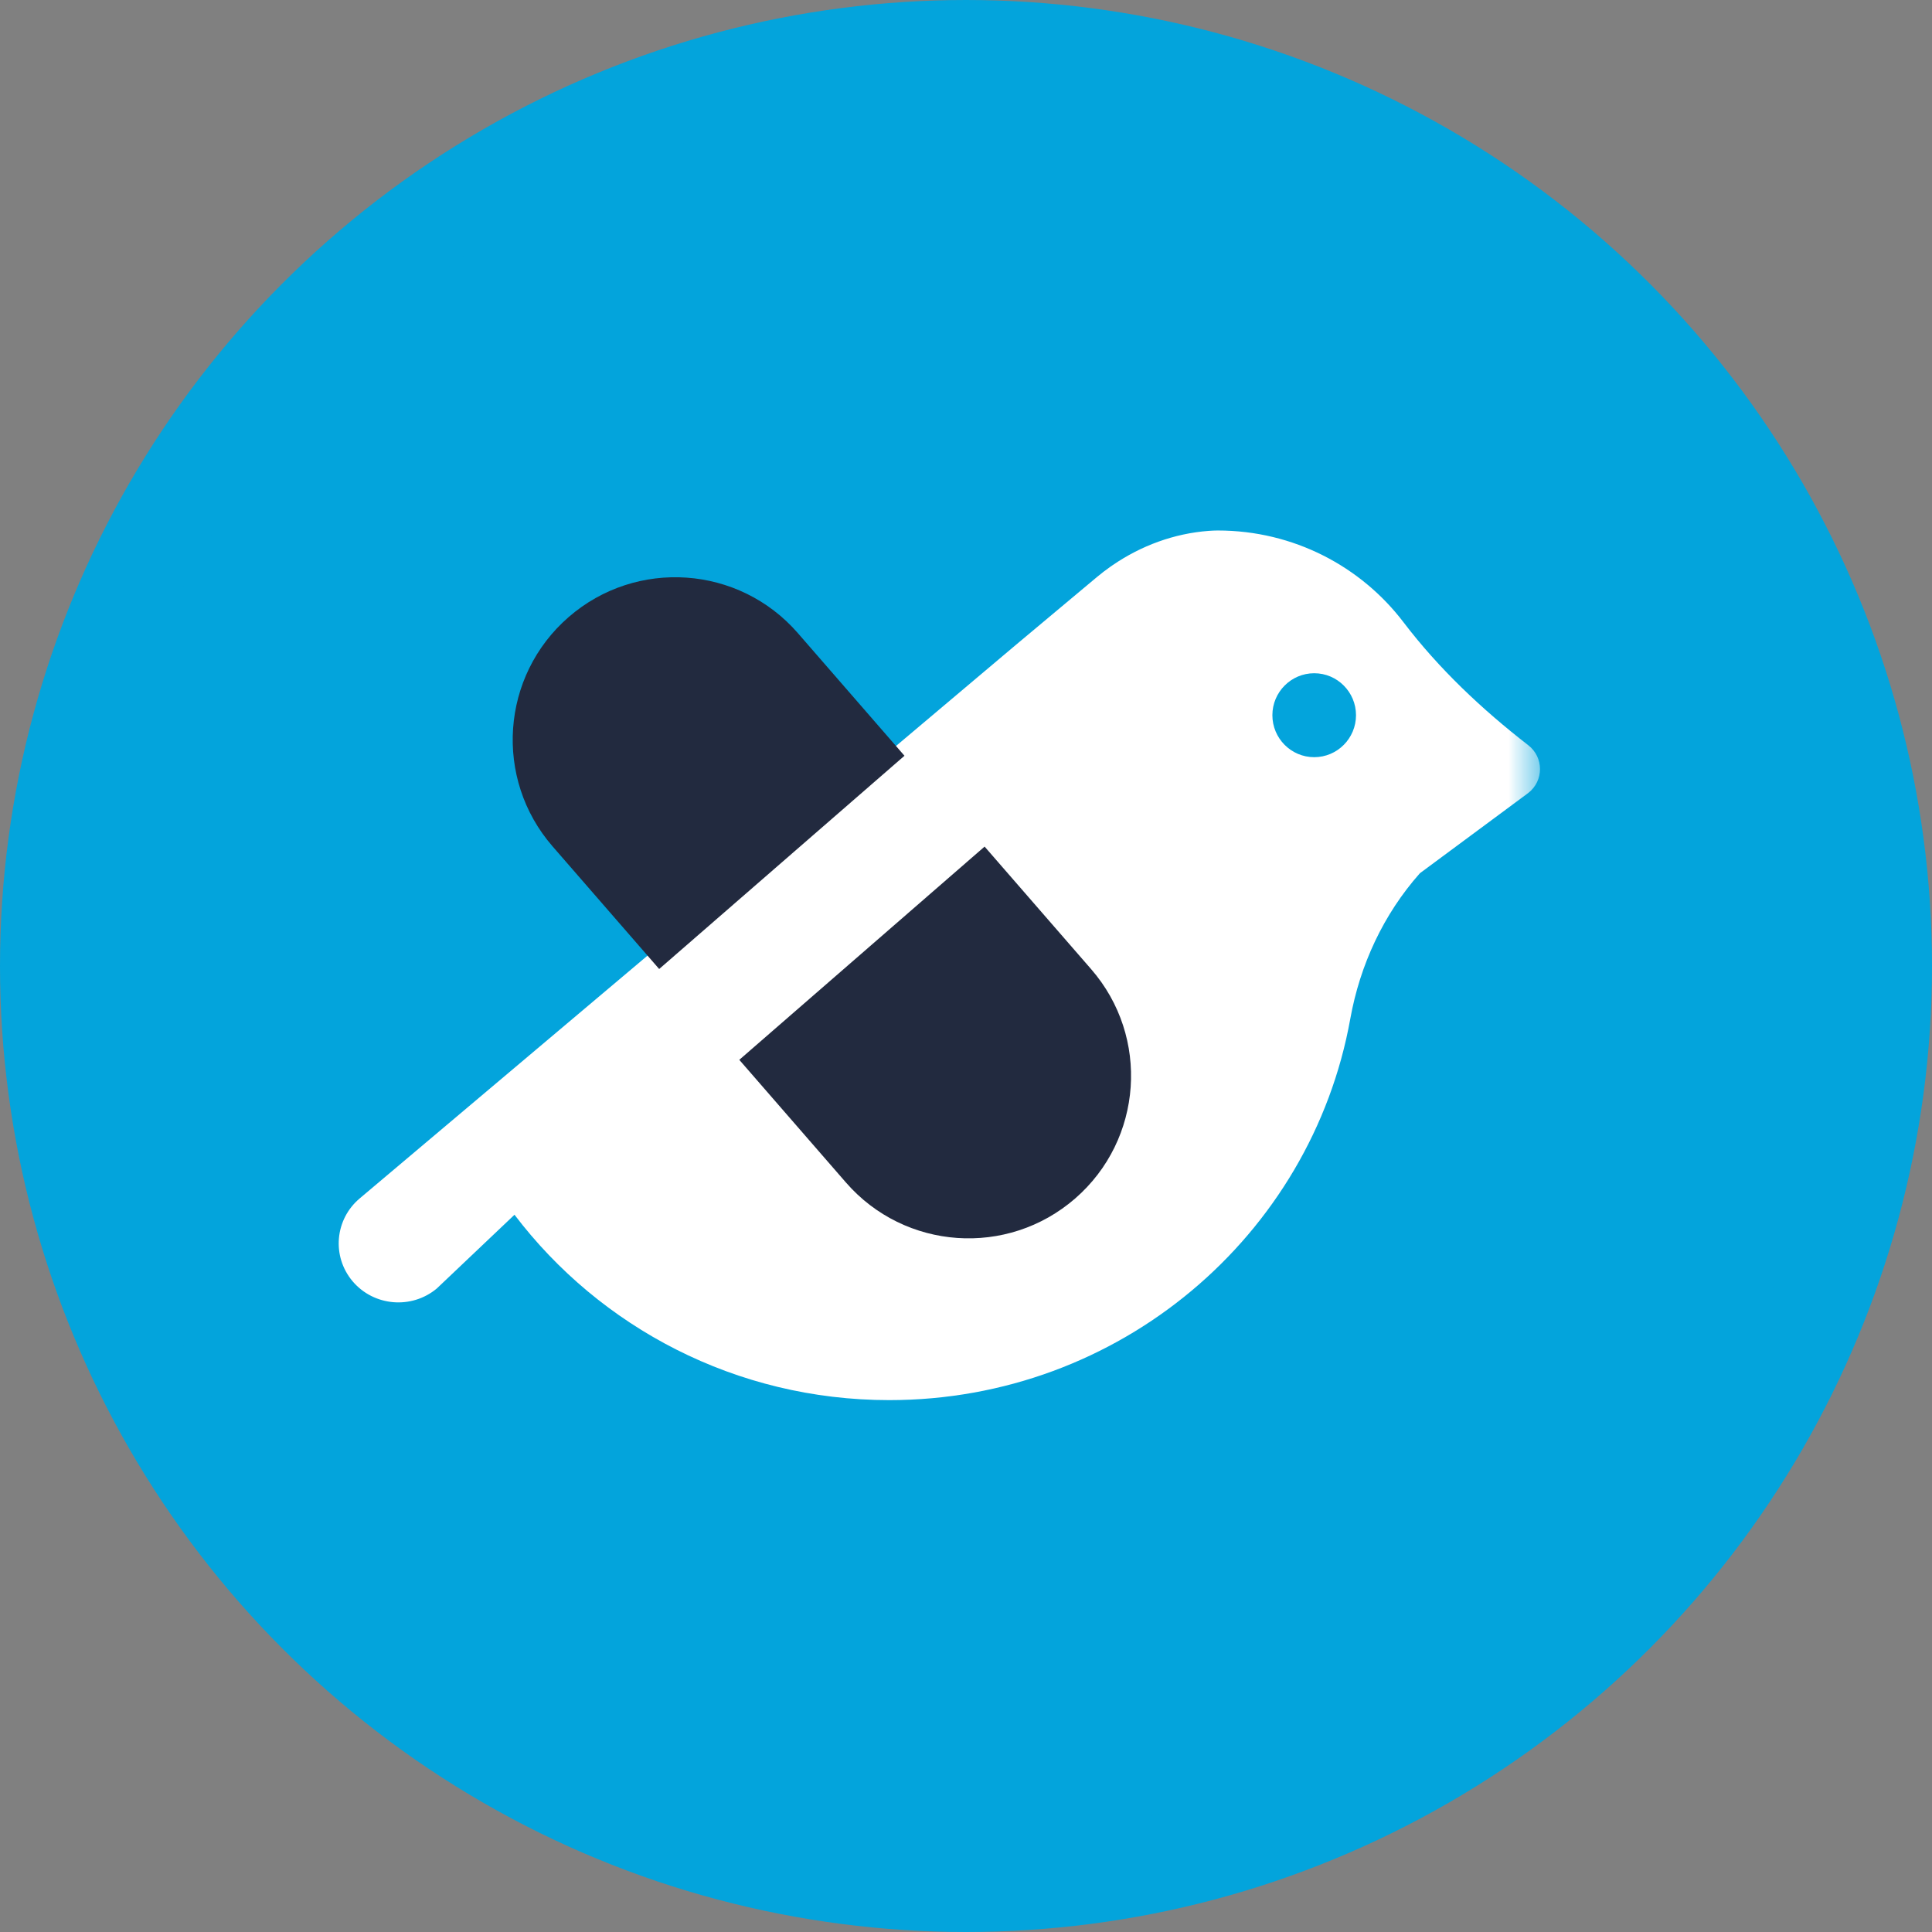
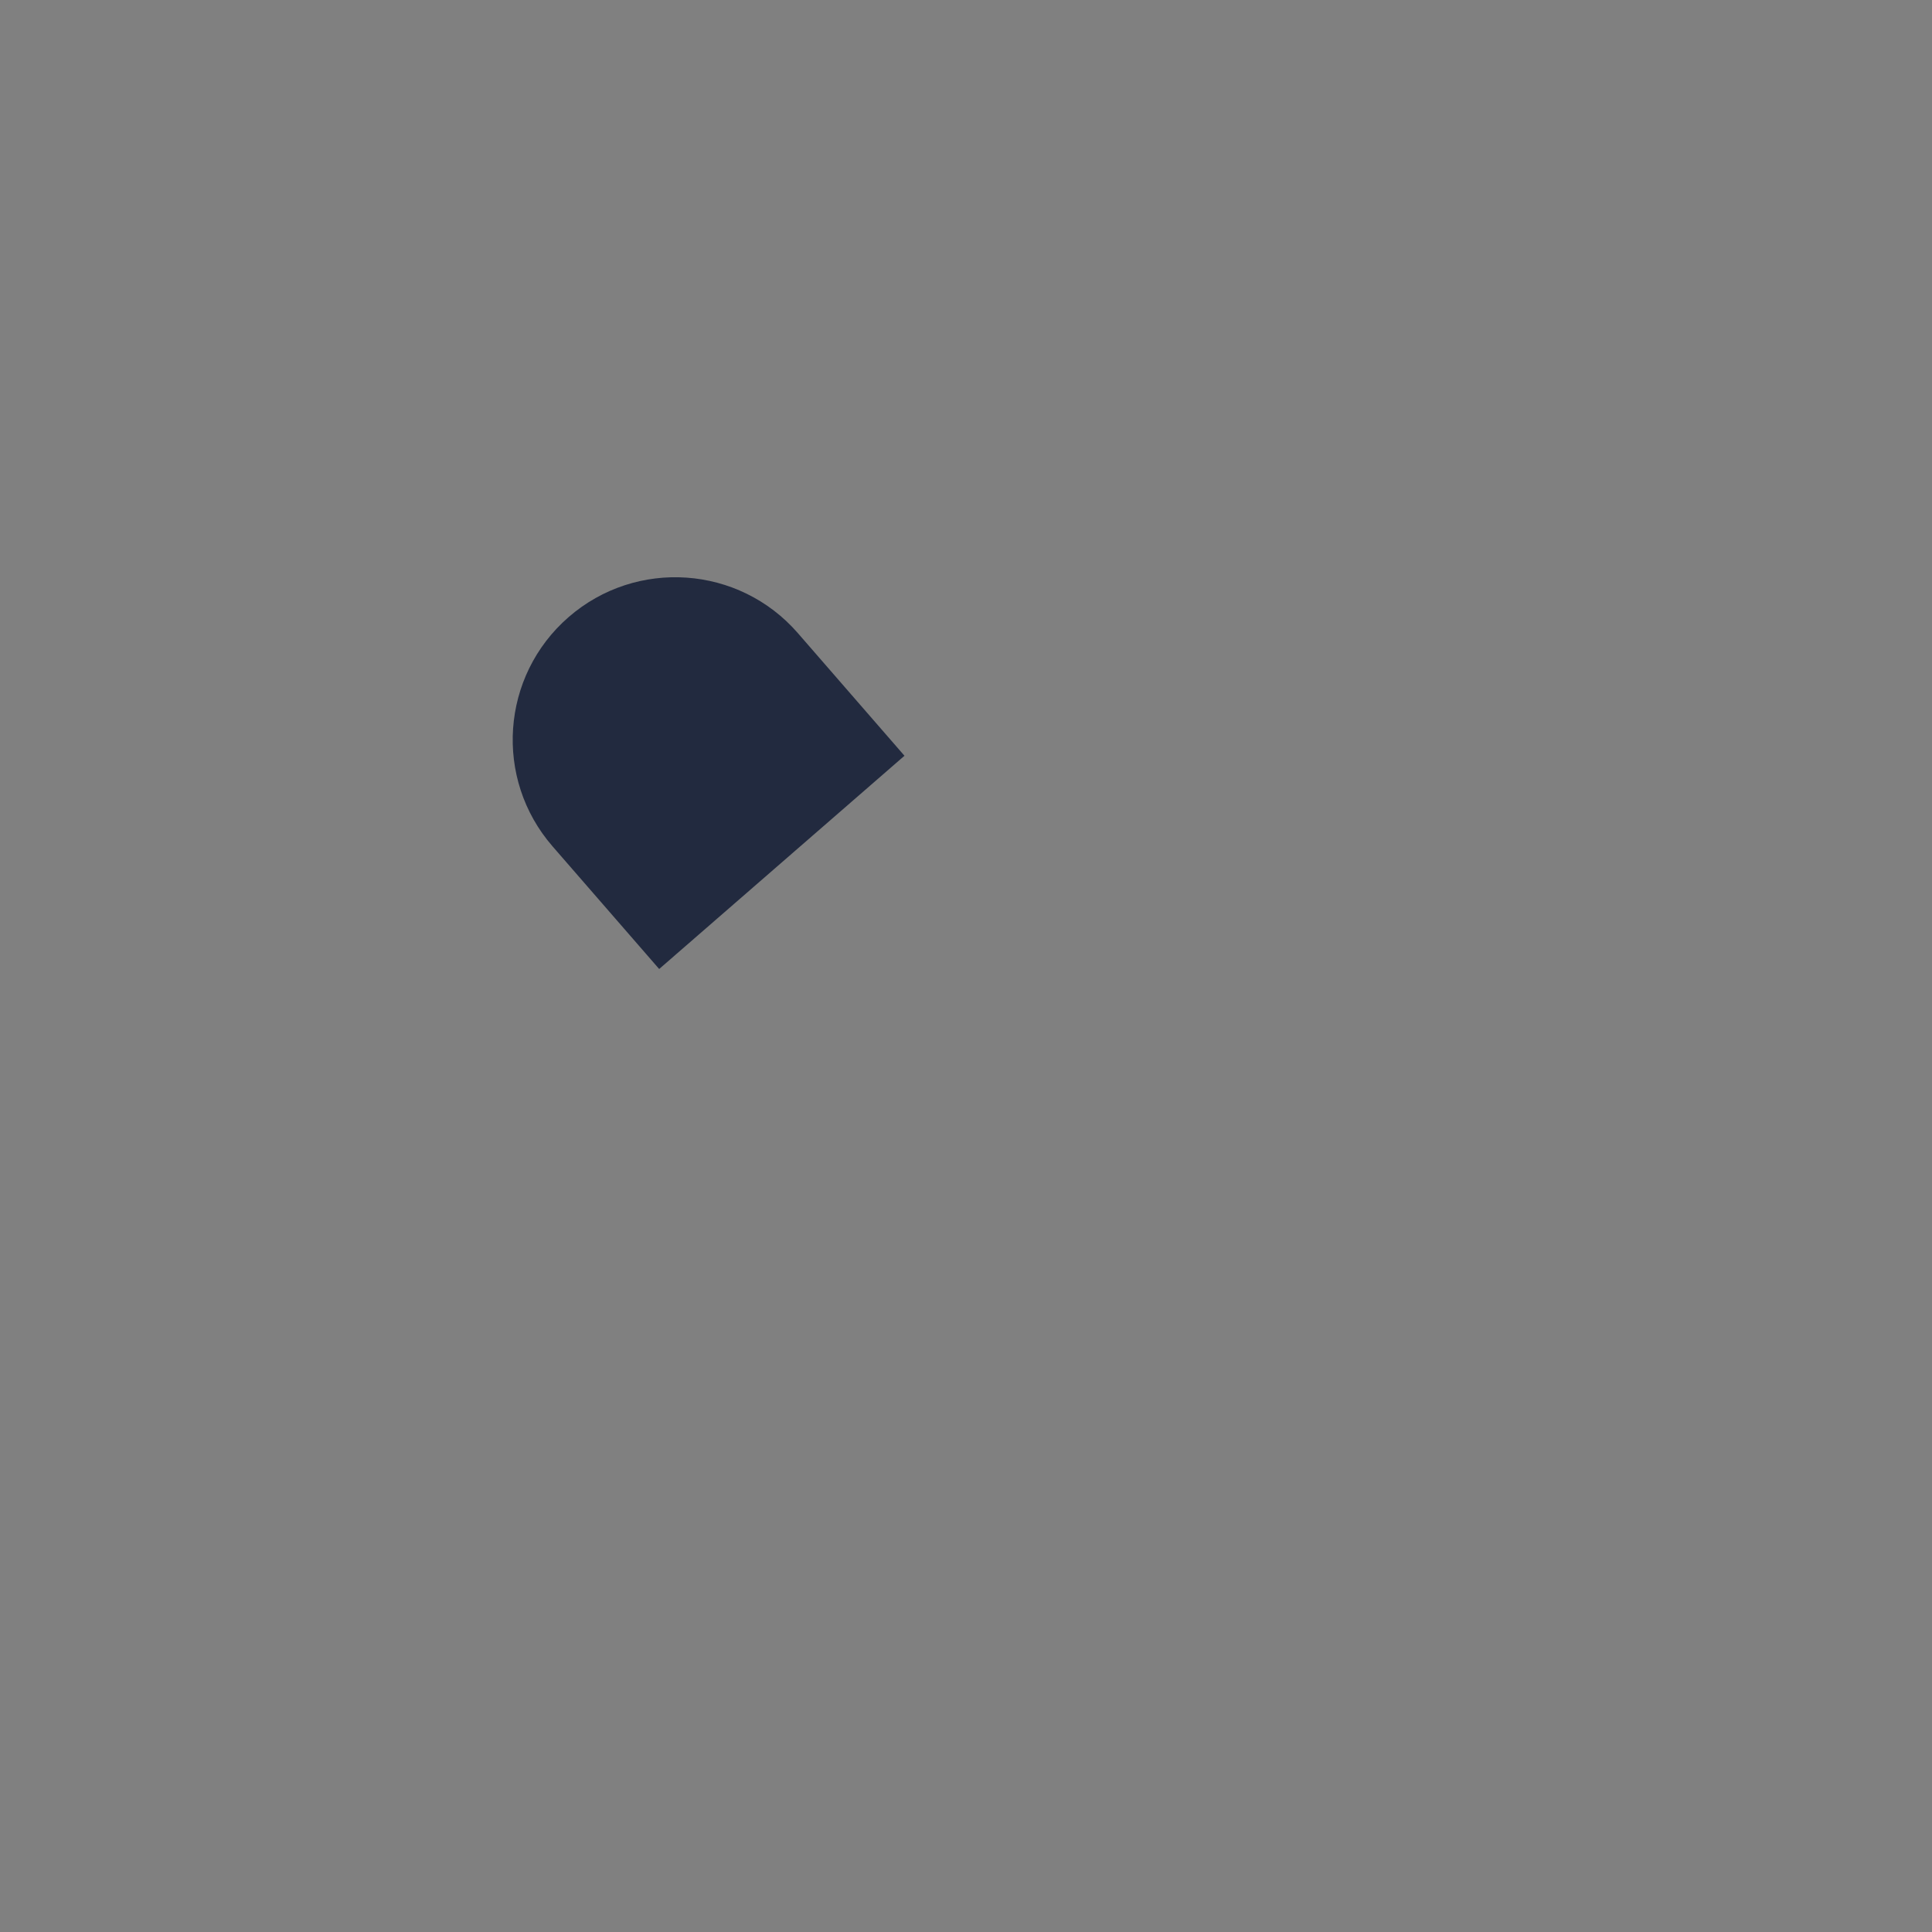
<svg xmlns="http://www.w3.org/2000/svg" xmlns:xlink="http://www.w3.org/1999/xlink" width="60px" height="60px" viewBox="0 0 60 60" version="1.1">
  <rect x="0" y="0" width="60" height="60" fill="#808080" stroke="none" />
  <title>Group 28 Copy</title>
  <defs>
    <polygon id="path-1" points="0 0 43.478 0 43.478 31.304 0 31.304" />
  </defs>
  <g id="BIR-36,-50:-The-Birdi-Price" stroke="none" stroke-width="1" fill="none" fill-rule="evenodd">
    <g id="The-Birdi-Price-UI_Modal-Design" transform="translate(-690, -185)">
      <g id="Group-8" transform="translate(270, 128)">
        <g id="Group-7" transform="translate(68, 57)">
          <g id="Group-28-Copy" transform="translate(352, 0)">
-             <circle id="Oval" stroke="#03A4DC" stroke-width="3" fill="#03A4DC" cx="30" cy="30" r="28.5" />
            <g id="Group-3" transform="translate(4.348, 14.783)">
              <mask id="mask-2" fill="white">
                <use xlink:href="#path-1" />
              </mask>
              <g id="Clip-2" />
-               <path d="M35.167,7.428 C35.167,6.71 35.749,6.125 36.466,6.125 C37.183,6.125 37.764,6.71 37.764,7.428 C37.764,8.147 37.183,8.732 36.466,8.732 C35.749,8.732 35.167,8.147 35.167,7.428 Z M39.238,4.54 C37.921,2.811 35.828,1.692 33.469,1.692 C33.381,1.692 33.286,1.697 33.186,1.704 C32.113,1.785 31.09,2.164 30.209,2.767 C30.186,2.782 30.164,2.797 30.142,2.813 C29.994,2.917 29.851,3.026 29.713,3.142 L27.219,5.229 L6.832,22.427 C6.049,23.079 5.947,24.234 6.604,25.01 C7.262,25.785 8.432,25.886 9.215,25.234 L11.63,22.942 C14.283,26.436 18.508,28.699 23.269,28.699 C30.427,28.699 36.373,23.589 37.586,16.859 C37.887,15.184 38.615,13.614 39.748,12.336 L43.113,9.844 C43.6,9.466 43.6,8.737 43.113,8.36 C41.672,7.244 40.339,5.986 39.238,4.54 Z" id="Fill-1" fill="#FFFFFF" mask="url(#mask-2)" />
            </g>
            <path d="M20.969,17.927 C23.756,17.927 26.016,20.186 26.016,22.973 L26.016,28.02 L26.016,28.02 L15.922,28.02 L15.922,22.973 C15.922,20.186 18.182,17.927 20.969,17.927 Z" id="Rectangle" fill="#222A3F" transform="translate(20.969, 22.973) rotate(-41) translate(-20.969, -22.973) " />
-             <path d="M30.079,28.364 C32.866,28.364 35.126,30.623 35.126,33.411 L35.126,38.457 L35.126,38.457 L25.032,38.457 L25.032,33.411 C25.032,30.623 27.292,28.364 30.079,28.364 Z" id="Rectangle-Copy-20" fill="#222A3F" transform="translate(30.079, 33.411) rotate(-221) translate(-30.079, -33.411) " />
          </g>
        </g>
      </g>
    </g>
  </g>
</svg>